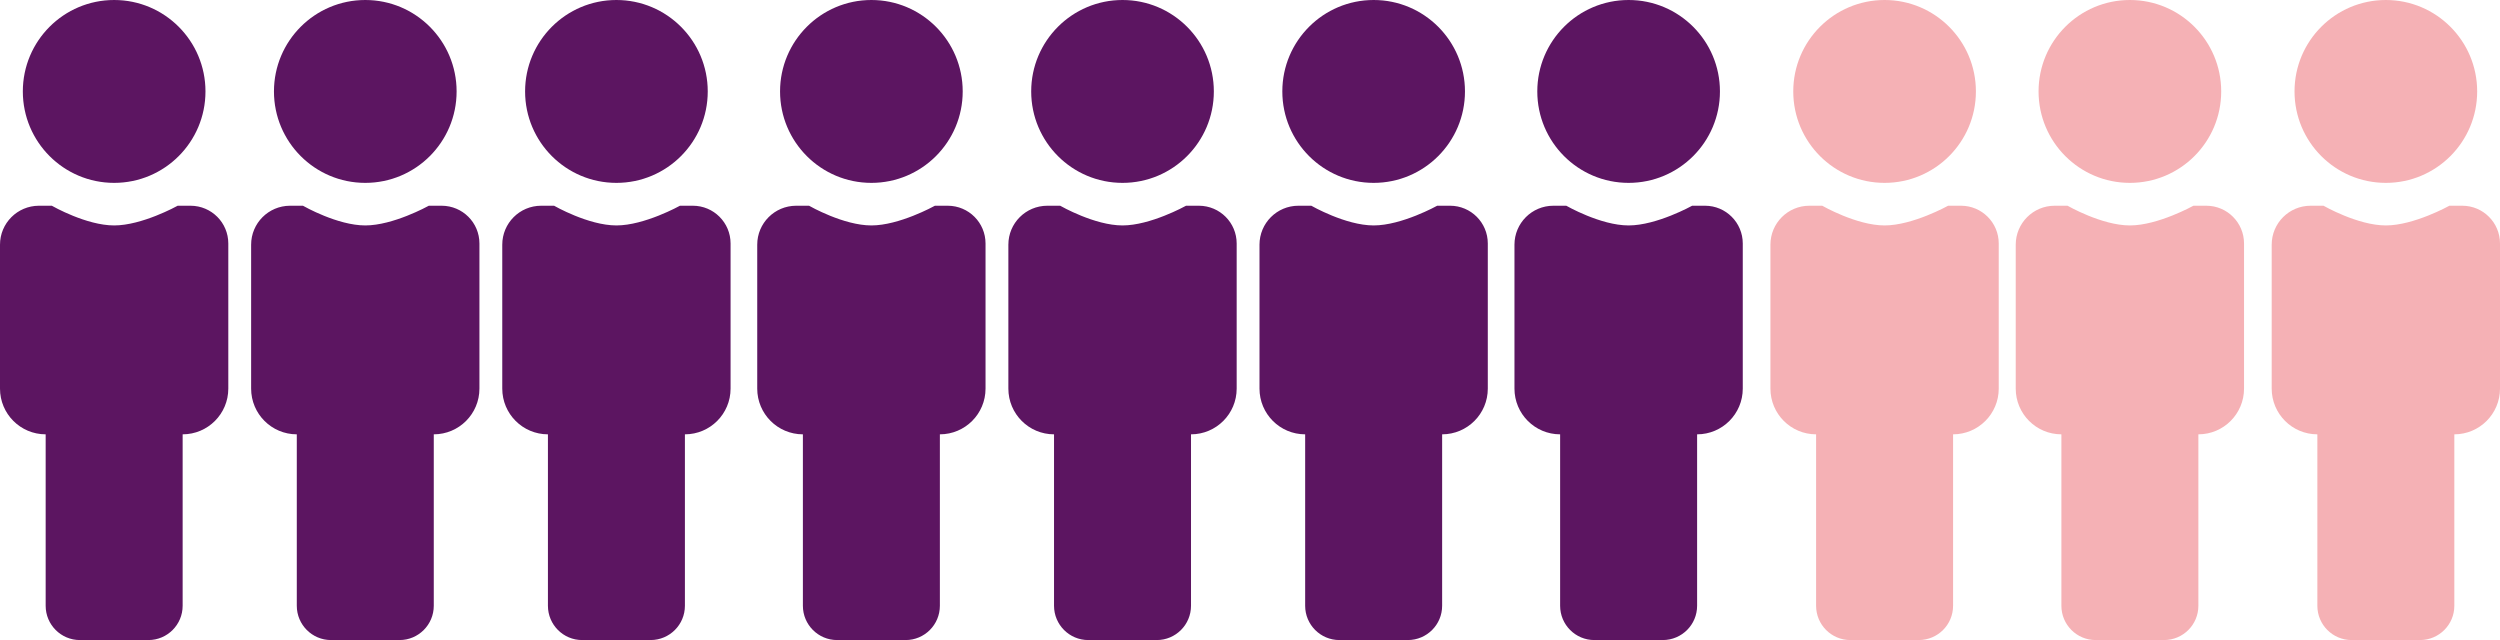
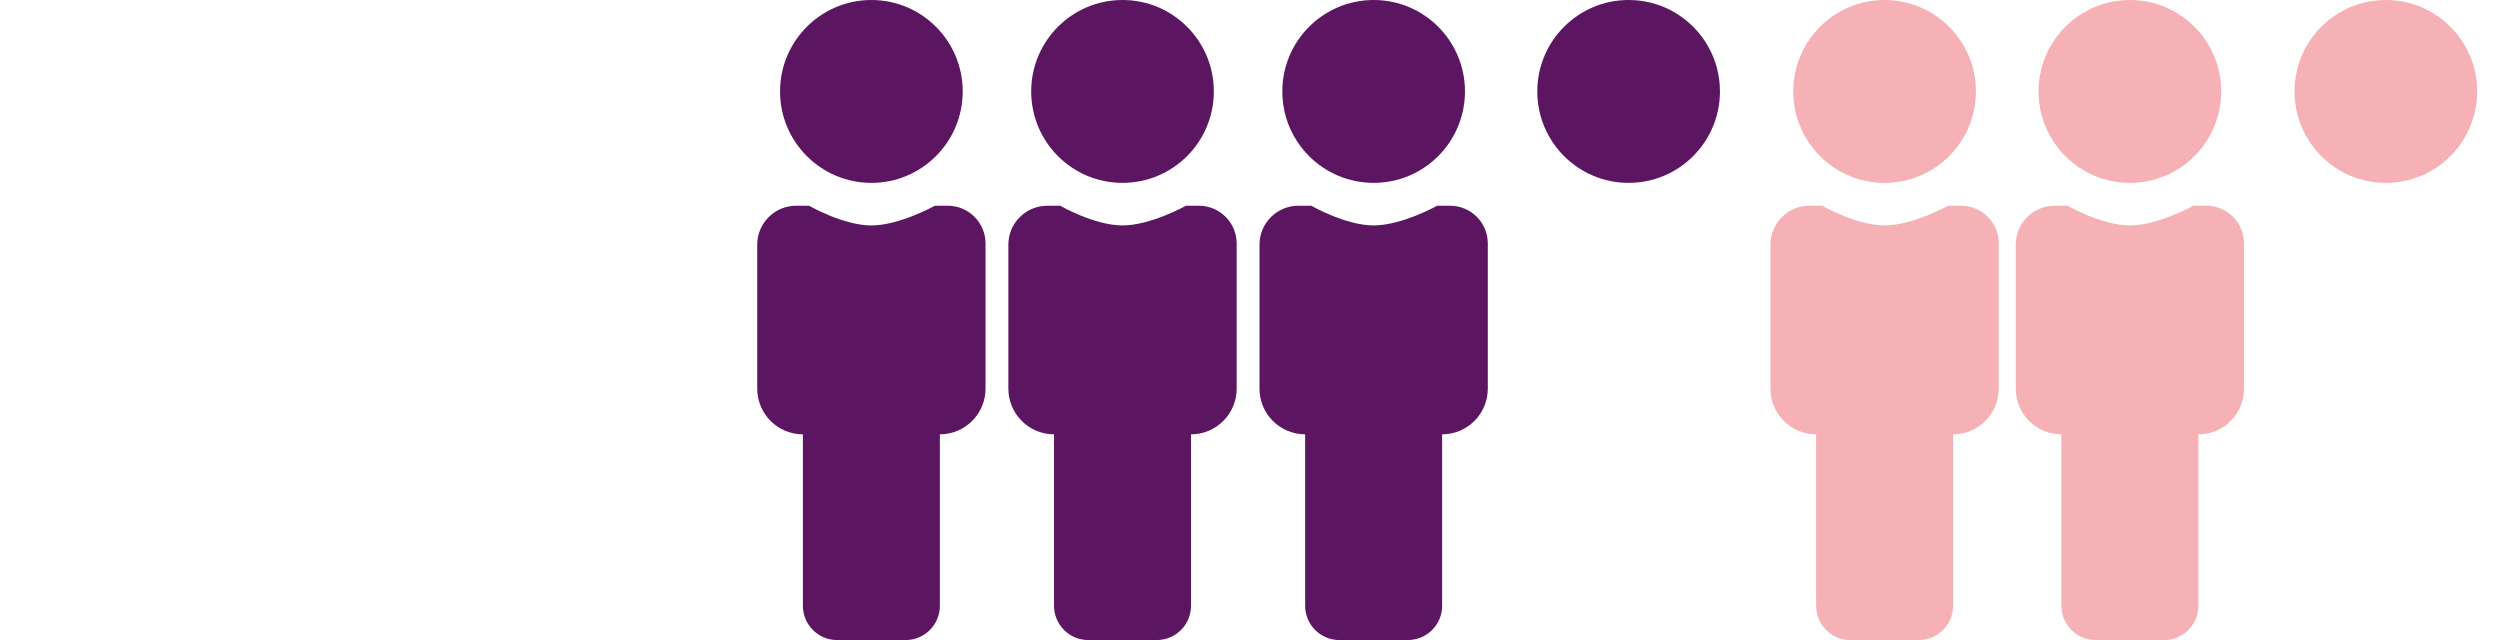
<svg xmlns="http://www.w3.org/2000/svg" width="332" height="85" viewBox="0 0 332 85" fill="none">
-   <path d="M6.88 27.321C7.008 27.395 11.476 29.938 15.159 29.938C18.842 29.938 23.464 27.395 23.596 27.321H25.311C28.085 27.33 30.319 29.572 30.319 32.336V51.607C30.319 54.96 27.604 57.679 24.255 57.679V80.446C24.255 82.961 22.219 85 19.707 85H10.611C8.1 85 6.064 82.961 6.064 80.446V57.679C2.715 57.679 0 54.96 0 51.607V32.494C0 29.643 2.304 27.33 5.166 27.321H6.88ZM40.231 27.321C40.359 27.395 44.827 29.938 48.51 29.938C52.192 29.938 56.814 27.395 56.947 27.321H58.661C61.435 27.33 63.669 29.572 63.669 32.336V51.607C63.669 54.96 60.954 57.679 57.605 57.679V80.446C57.605 82.961 55.569 85 53.058 85H43.962C41.45 85 39.414 82.961 39.414 80.446V57.679C36.065 57.679 33.35 54.96 33.35 51.607V32.494C33.35 29.643 35.655 27.33 38.516 27.321H40.231ZM86.408 85H77.312C74.801 85 72.765 82.961 72.765 80.446V57.679C69.416 57.679 66.701 54.96 66.701 51.607V32.494C66.701 29.637 69.014 27.321 71.867 27.321H73.581C73.581 27.321 78.125 29.938 81.86 29.938C85.596 29.938 90.297 27.321 90.297 27.321H92.011C94.778 27.321 97.02 29.566 97.02 32.336V51.607C97.02 54.96 94.305 57.679 90.956 57.679V80.446C90.956 82.955 88.93 84.99 86.408 85ZM15.159 24.286C21.857 24.286 27.287 18.849 27.287 12.143C27.287 5.437 21.857 0 15.159 0C8.462 0 3.032 5.437 3.032 12.143C3.032 18.849 8.462 24.286 15.159 24.286ZM48.51 24.286C55.208 24.286 60.637 18.849 60.637 12.143C60.637 5.437 55.208 0 48.51 0C41.812 0 36.382 5.437 36.382 12.143C36.382 18.849 41.812 24.286 48.51 24.286ZM93.988 12.143C93.988 18.849 88.558 24.286 81.86 24.286C75.162 24.286 69.733 18.849 69.733 12.143C69.733 5.437 75.162 0 81.86 0C88.558 0 93.988 5.437 93.988 12.143Z" fill="#5C1561" />
  <path d="M107.441 27.321C107.569 27.395 112.037 29.938 115.72 29.938C119.403 29.938 124.024 27.395 124.157 27.321H125.871C128.645 27.33 130.879 29.572 130.879 32.336V51.607C130.879 54.96 128.164 57.679 124.815 57.679V80.446C124.815 82.961 122.779 85 120.268 85H111.172C108.66 85 106.624 82.961 106.624 80.446V57.679C103.275 57.679 100.56 54.96 100.56 51.607V32.494C100.56 29.643 102.865 27.33 105.726 27.321H107.441ZM140.791 27.321C140.919 27.395 145.388 29.938 149.07 29.938C152.753 29.938 157.375 27.395 157.507 27.321H159.222C161.996 27.33 164.23 29.572 164.23 32.336V51.607C164.23 54.96 161.515 57.679 158.166 57.679V80.446C158.166 82.961 156.13 85 153.618 85H144.522C142.011 85 139.975 82.961 139.975 80.446V57.679C136.626 57.679 133.911 54.96 133.911 51.607V32.494C133.911 29.643 136.215 27.33 139.077 27.321H140.791ZM186.969 85H177.873C175.361 85 173.325 82.961 173.325 80.446V57.679C169.976 57.679 167.261 54.96 167.261 51.607V32.494C167.261 29.637 169.574 27.321 172.427 27.321H174.142C174.142 27.321 178.686 29.938 182.421 29.938C186.156 29.938 190.858 27.321 190.858 27.321H192.572C195.338 27.321 197.58 29.566 197.58 32.336V51.607C197.58 54.96 194.865 57.679 191.516 57.679V80.446C191.516 82.955 189.49 84.99 186.969 85ZM115.72 24.286C122.418 24.286 127.847 18.849 127.847 12.143C127.847 5.437 122.418 0 115.72 0C109.022 0 103.592 5.437 103.592 12.143C103.592 18.849 109.022 24.286 115.72 24.286ZM149.07 24.286C155.768 24.286 161.198 18.849 161.198 12.143C161.198 5.437 155.768 0 149.07 0C142.372 0 136.943 5.437 136.943 12.143C136.943 18.849 142.372 24.286 149.07 24.286ZM194.548 12.143C194.548 18.849 189.119 24.286 182.421 24.286C175.723 24.286 170.293 18.849 170.293 12.143C170.293 5.437 175.723 0 182.421 0C189.119 0 194.548 5.437 194.548 12.143Z" fill="#5C1561" />
-   <path d="M211.732 85H220.828C223.35 84.99 225.376 82.955 225.376 80.446V57.679C228.725 57.679 231.44 54.96 231.44 51.607V32.336C231.44 29.566 229.197 27.321 226.431 27.321H224.717C224.717 27.321 220.015 29.938 216.28 29.938C212.545 29.938 208.001 27.321 208.001 27.321H206.287C203.434 27.321 201.121 29.637 201.121 32.494V51.607C201.121 54.96 203.836 57.679 207.185 57.679V80.446C207.185 82.961 209.221 85 211.732 85Z" fill="#5C1561" />
  <path d="M216.28 24.286C222.978 24.286 228.408 18.849 228.408 12.143C228.408 5.437 222.978 0 216.28 0C209.582 0 204.153 5.437 204.153 12.143C204.153 18.849 209.582 24.286 216.28 24.286Z" fill="#5C1561" />
  <path d="M245.725 85H254.82C257.342 84.99 259.368 82.955 259.368 80.446V57.679C262.717 57.679 265.432 54.96 265.432 51.607V32.336C265.432 29.566 263.19 27.321 260.424 27.321H258.709C258.709 27.321 254.008 29.938 250.273 29.938C246.537 29.938 241.994 27.321 241.994 27.321H240.279C237.426 27.321 235.113 29.637 235.113 32.494V51.607C235.113 54.96 237.828 57.679 241.177 57.679V80.446C241.177 82.961 243.213 85 245.725 85Z" fill="#F5B1B5" />
  <path d="M250.273 24.286C256.97 24.286 262.4 18.849 262.4 12.143C262.4 5.437 256.97 0 250.273 0C243.575 0 238.145 5.437 238.145 12.143C238.145 18.849 243.575 24.286 250.273 24.286Z" fill="#F5B1B5" />
  <path d="M278.301 85H287.396C289.918 84.99 291.944 82.955 291.944 80.446V57.679C295.293 57.679 298.008 54.96 298.008 51.607V32.336C298.008 29.566 295.766 27.321 293 27.321H291.285C291.285 27.321 286.584 29.938 282.848 29.938C279.113 29.938 274.57 27.321 274.57 27.321H272.855C270.002 27.321 267.689 29.637 267.689 32.494V51.607C267.689 54.96 270.404 57.679 273.753 57.679V80.446C273.753 82.961 275.789 85 278.301 85Z" fill="#F5B1B5" />
  <path d="M282.848 24.286C289.546 24.286 294.976 18.849 294.976 12.143C294.976 5.437 289.546 0 282.848 0C276.151 0 270.721 5.437 270.721 12.143C270.721 18.849 276.151 24.286 282.848 24.286Z" fill="#F5B1B5" />
-   <path d="M312.293 85H321.388C323.91 84.99 325.936 82.955 325.936 80.446V57.679C329.285 57.679 332 54.96 332 51.607V32.336C332 29.566 329.758 27.321 326.992 27.321H325.278C325.278 27.321 320.576 29.938 316.841 29.938C313.105 29.938 308.562 27.321 308.562 27.321H306.847C303.994 27.321 301.681 29.637 301.681 32.494V51.607C301.681 54.96 304.396 57.679 307.745 57.679V80.446C307.745 82.961 309.781 85 312.293 85Z" fill="#F5B1B5" />
  <path d="M316.841 24.286C323.538 24.286 328.968 18.849 328.968 12.143C328.968 5.437 323.538 0 316.841 0C310.143 0 304.713 5.437 304.713 12.143C304.713 18.849 310.143 24.286 316.841 24.286Z" fill="#F5B1B5" />
</svg>